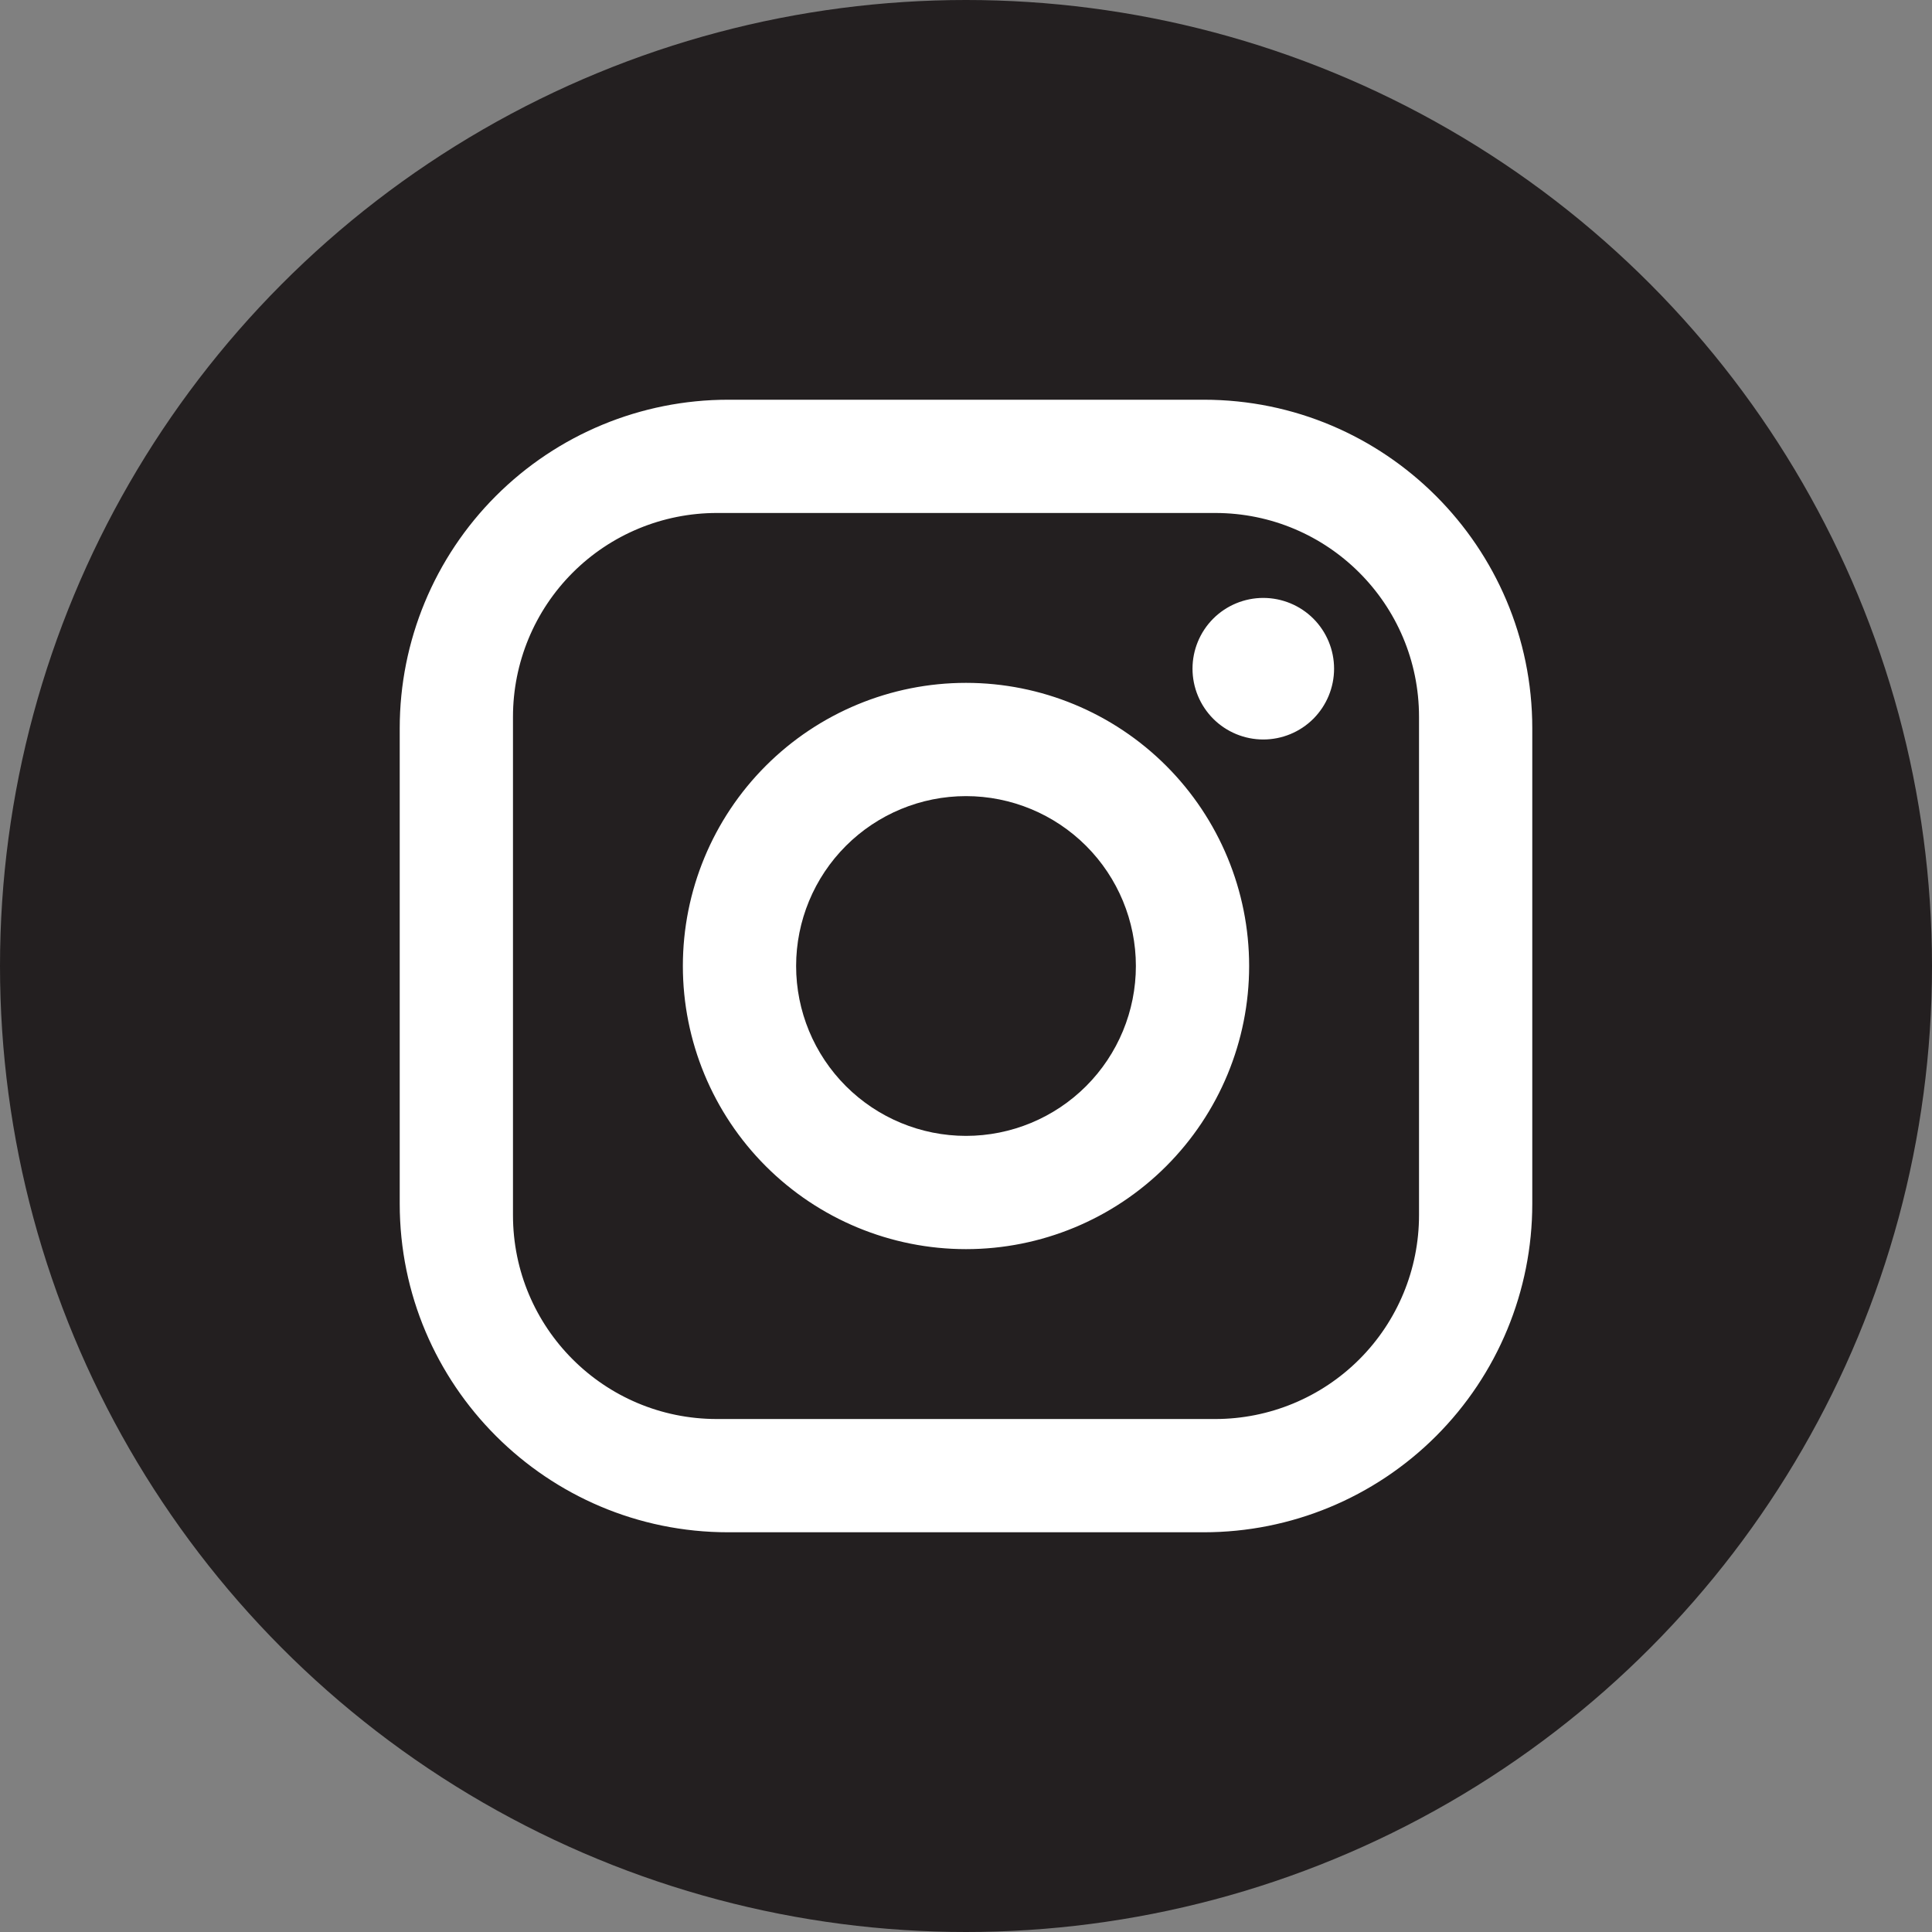
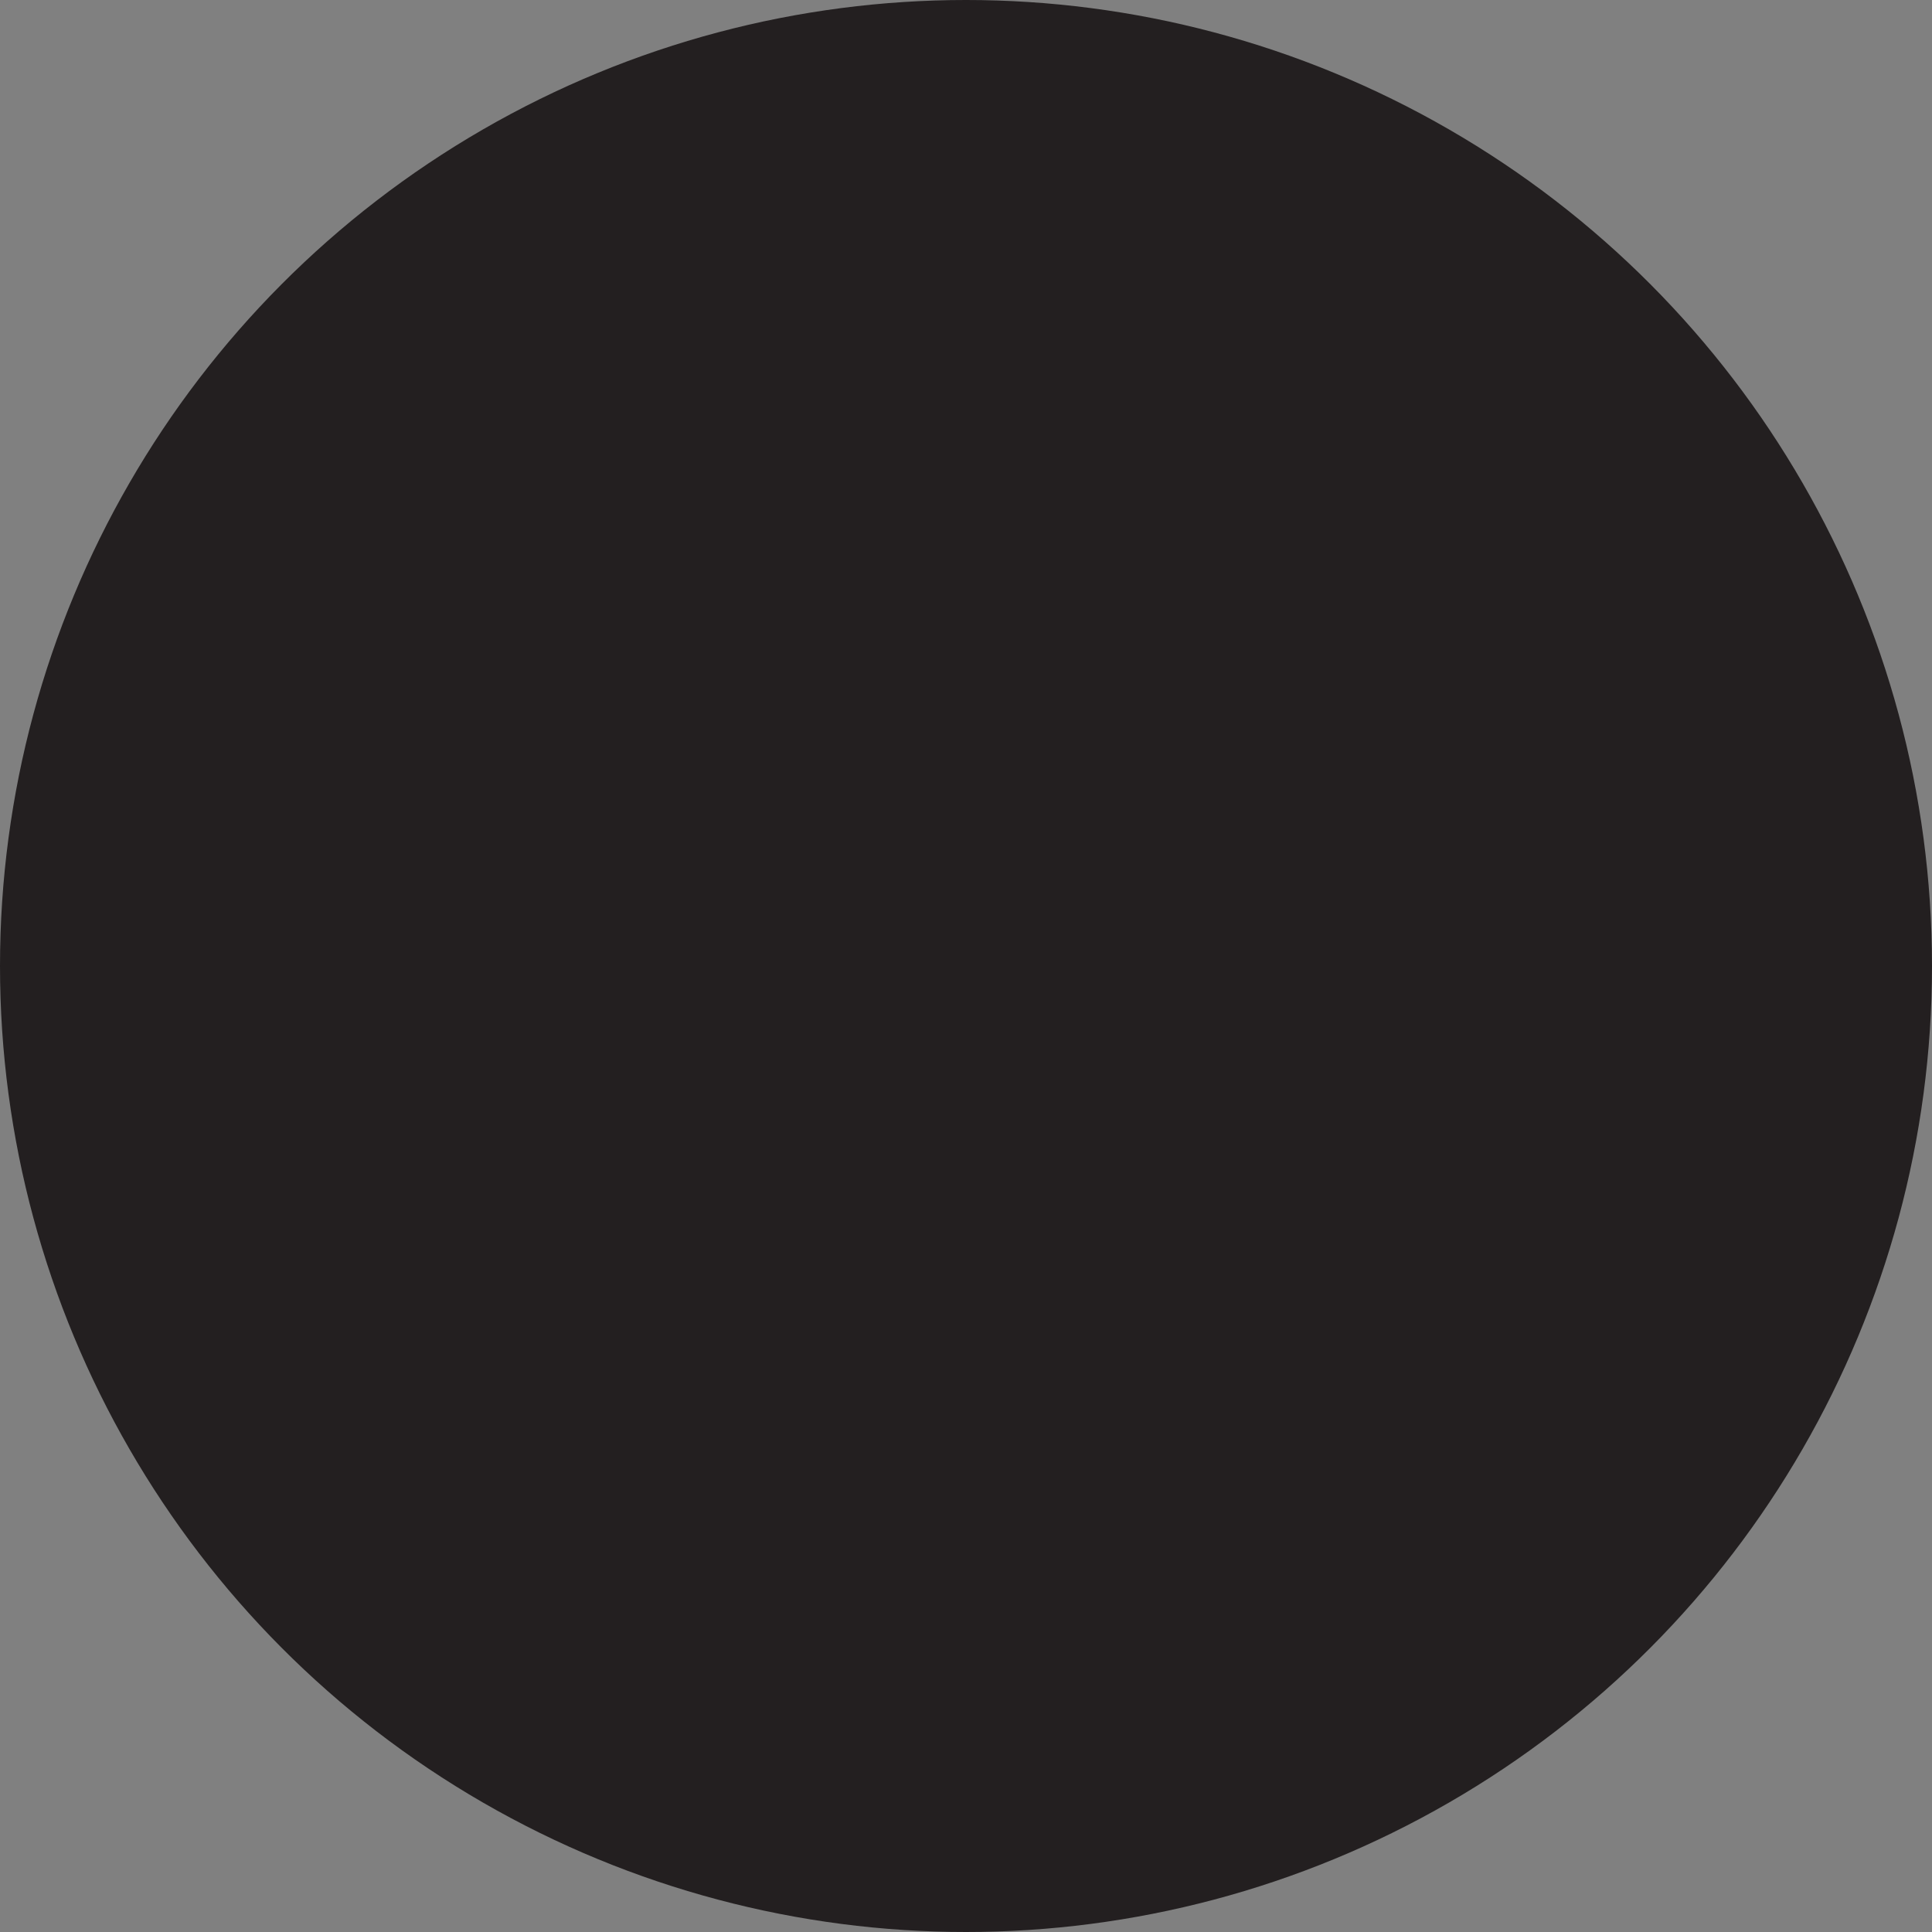
<svg xmlns="http://www.w3.org/2000/svg" width="29" height="29" viewBox="0 0 29 29" fill="none">
  <rect x="0" y="0" width="29" height="29" fill="#808080" stroke="none" />
  <circle cx="14.5" cy="14.5" r="14.5" fill="#231F20" />
-   <path d="M10.93 6H18.07C20.79 6 23 8.21 23 10.93V18.07C23 19.378 22.481 20.631 21.556 21.556C20.631 22.481 19.378 23 18.07 23H10.93C8.21 23 6 20.79 6 18.07V10.93C6 9.622 6.519 8.369 7.444 7.444C8.369 6.519 9.622 6 10.93 6M10.76 7.7C9.948 7.7 9.17 8.022 8.596 8.596C8.022 9.17 7.7 9.948 7.7 10.76V18.24C7.7 19.931 9.069 21.3 10.76 21.3H18.24C19.052 21.3 19.83 20.978 20.404 20.404C20.978 19.83 21.3 19.052 21.3 18.24V10.76C21.3 9.069 19.931 7.7 18.24 7.7H10.76ZM18.962 8.975C19.244 8.975 19.515 9.087 19.714 9.286C19.913 9.485 20.025 9.756 20.025 10.037C20.025 10.319 19.913 10.589 19.714 10.789C19.515 10.988 19.244 11.1 18.962 11.1C18.681 11.1 18.41 10.988 18.211 10.789C18.012 10.589 17.9 10.319 17.9 10.037C17.9 9.756 18.012 9.485 18.211 9.286C18.41 9.087 18.681 8.975 18.962 8.975ZM14.5 10.25C15.627 10.25 16.708 10.698 17.505 11.495C18.302 12.292 18.75 13.373 18.75 14.5C18.75 15.627 18.302 16.708 17.505 17.505C16.708 18.302 15.627 18.75 14.5 18.75C13.373 18.75 12.292 18.302 11.495 17.505C10.698 16.708 10.25 15.627 10.25 14.5C10.25 13.373 10.698 12.292 11.495 11.495C12.292 10.698 13.373 10.25 14.5 10.25M14.5 11.95C13.824 11.95 13.175 12.219 12.697 12.697C12.219 13.175 11.95 13.824 11.95 14.5C11.95 15.176 12.219 15.825 12.697 16.303C13.175 16.781 13.824 17.05 14.5 17.05C15.176 17.05 15.825 16.781 16.303 16.303C16.781 15.825 17.05 15.176 17.05 14.5C17.05 13.824 16.781 13.175 16.303 12.697C15.825 12.219 15.176 11.95 14.5 11.95Z" fill="white" />
</svg>